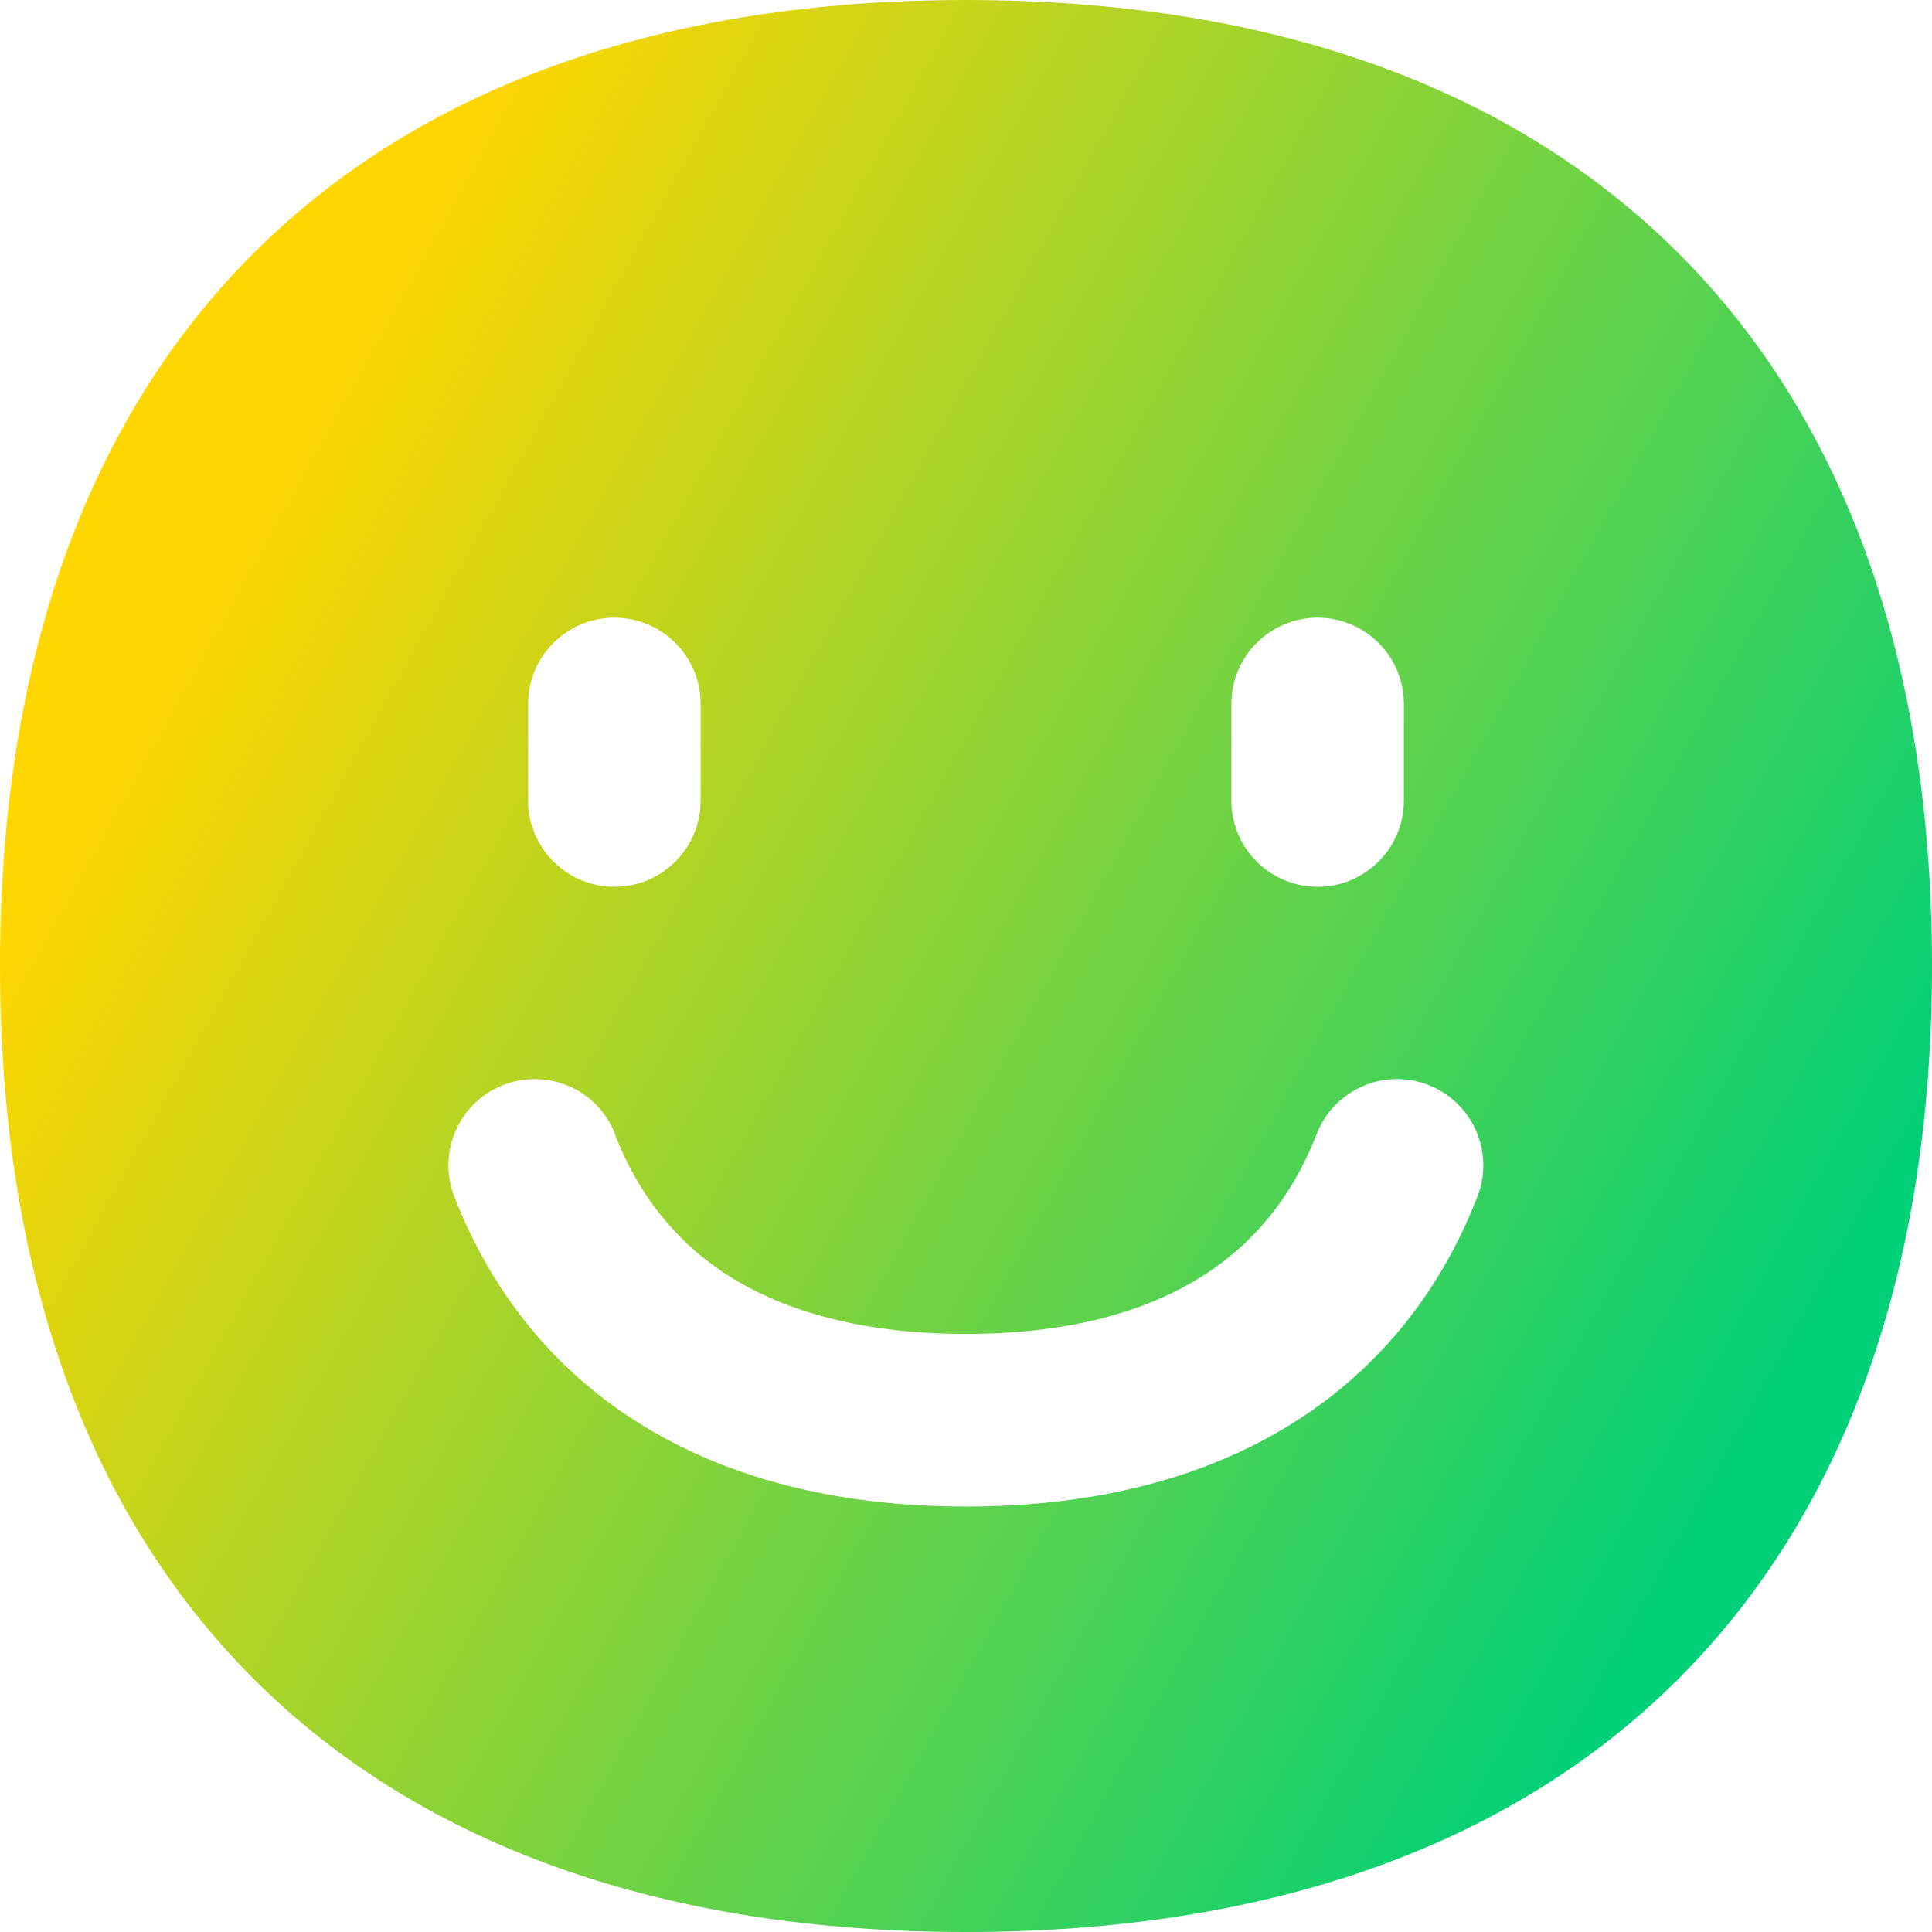
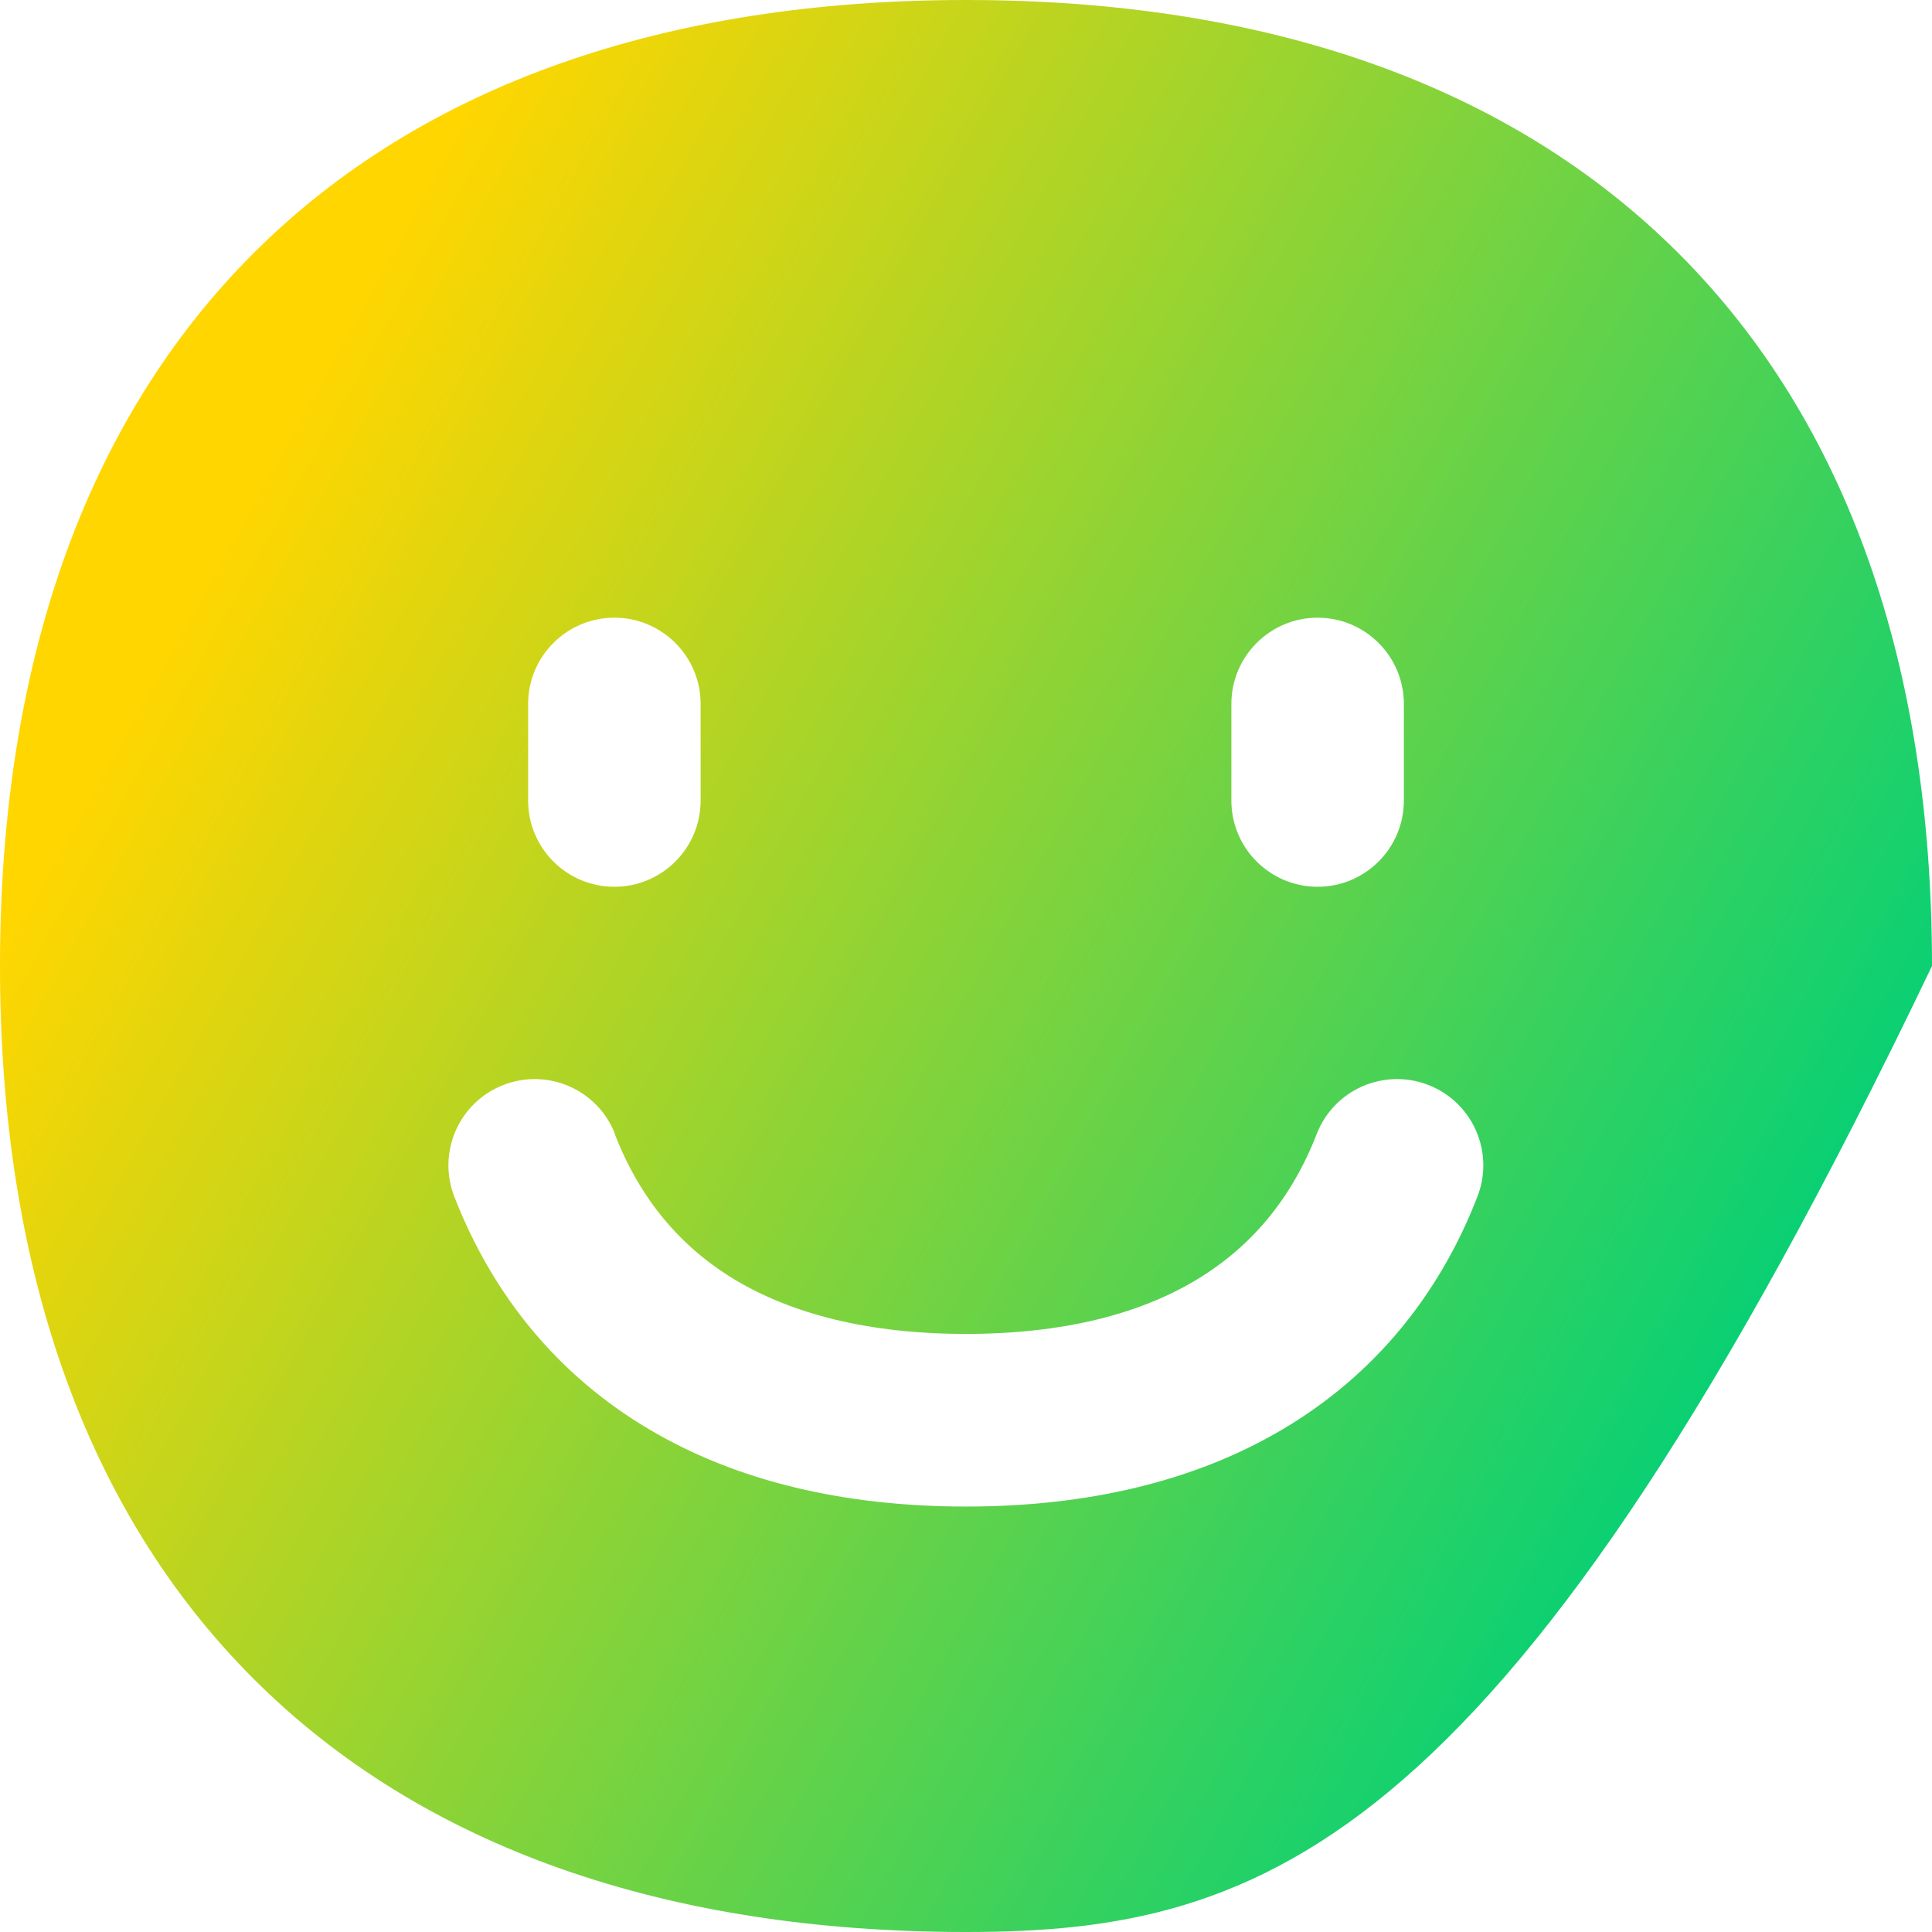
<svg xmlns="http://www.w3.org/2000/svg" fill="none" viewBox="0 0 14 14" id="Happy-Face--Streamline-Flex-Gradient">
  <desc>
    Happy Face Streamline Icon: https://streamlinehq.com
  </desc>
  <g id="happy-face--smiley-chat-message-smile-emoji-face-satisfied">
-     <path id="Subtract" fill="url(#paint0_linear_9371_12601)" fill-rule="evenodd" d="M1.836 1.836C3.06.612 4.828 0 7 0s3.939.612 5.164 1.836C13.388 3.06 14 4.828 14 7s-.612 3.939-1.836 5.164C10.94 13.388 9.172 14 7 14s-3.94-.612-5.164-1.836C.612 10.94 0 9.172 0 7s.612-3.94 1.836-5.164ZM5.077 5.101c0-.345-.28-.625-.625-.625-.345 0-.625.28-.625.625v.7c0 .345.28.625.625.625.345 0 .625-.28.625-.625v-.7Zm4.471-.625c.345 0 .625.28.625.625v.7c0 .345-.28.625-.625.625-.345 0-.625-.28-.625-.625v-.7c0-.345.28-.625.625-.625Zm-5.091 3.742c-.125-.322-.487-.481-.809-.356-.322.125-.481.487-.356.809.281.722.755 1.296 1.406 1.683.644.383 1.426.563 2.301.563.875 0 1.657-.18 2.301-.563.651-.387 1.126-.961 1.406-1.683.125-.322-.034-.684-.356-.809-.322-.125-.684.034-.809.356-.184.474-.481.824-.88 1.061-.406.242-.954.387-1.663.387-.708 0-1.256-.146-1.663-.387-.4-.238-.696-.587-.88-1.061Z" clip-rule="evenodd" />
+     <path id="Subtract" fill="url(#paint0_linear_9371_12601)" fill-rule="evenodd" d="M1.836 1.836C3.06.612 4.828 0 7 0s3.939.612 5.164 1.836C13.388 3.06 14 4.828 14 7C10.94 13.388 9.172 14 7 14s-3.94-.612-5.164-1.836C.612 10.94 0 9.172 0 7s.612-3.94 1.836-5.164ZM5.077 5.101c0-.345-.28-.625-.625-.625-.345 0-.625.28-.625.625v.7c0 .345.28.625.625.625.345 0 .625-.28.625-.625v-.7Zm4.471-.625c.345 0 .625.28.625.625v.7c0 .345-.28.625-.625.625-.345 0-.625-.28-.625-.625v-.7c0-.345.28-.625.625-.625Zm-5.091 3.742c-.125-.322-.487-.481-.809-.356-.322.125-.481.487-.356.809.281.722.755 1.296 1.406 1.683.644.383 1.426.563 2.301.563.875 0 1.657-.18 2.301-.563.651-.387 1.126-.961 1.406-1.683.125-.322-.034-.684-.356-.809-.322-.125-.684.034-.809.356-.184.474-.481.824-.88 1.061-.406.242-.954.387-1.663.387-.708 0-1.256-.146-1.663-.387-.4-.238-.696-.587-.88-1.061Z" clip-rule="evenodd" />
  </g>
  <defs>
    <linearGradient id="paint0_linear_9371_12601" x1="2.288" x2="13.596" y1="2.692" y2="8.957" gradientUnits="userSpaceOnUse">
      <stop stop-color="#ffd600" />
      <stop offset="1" stop-color="#00d078" />
    </linearGradient>
  </defs>
</svg>